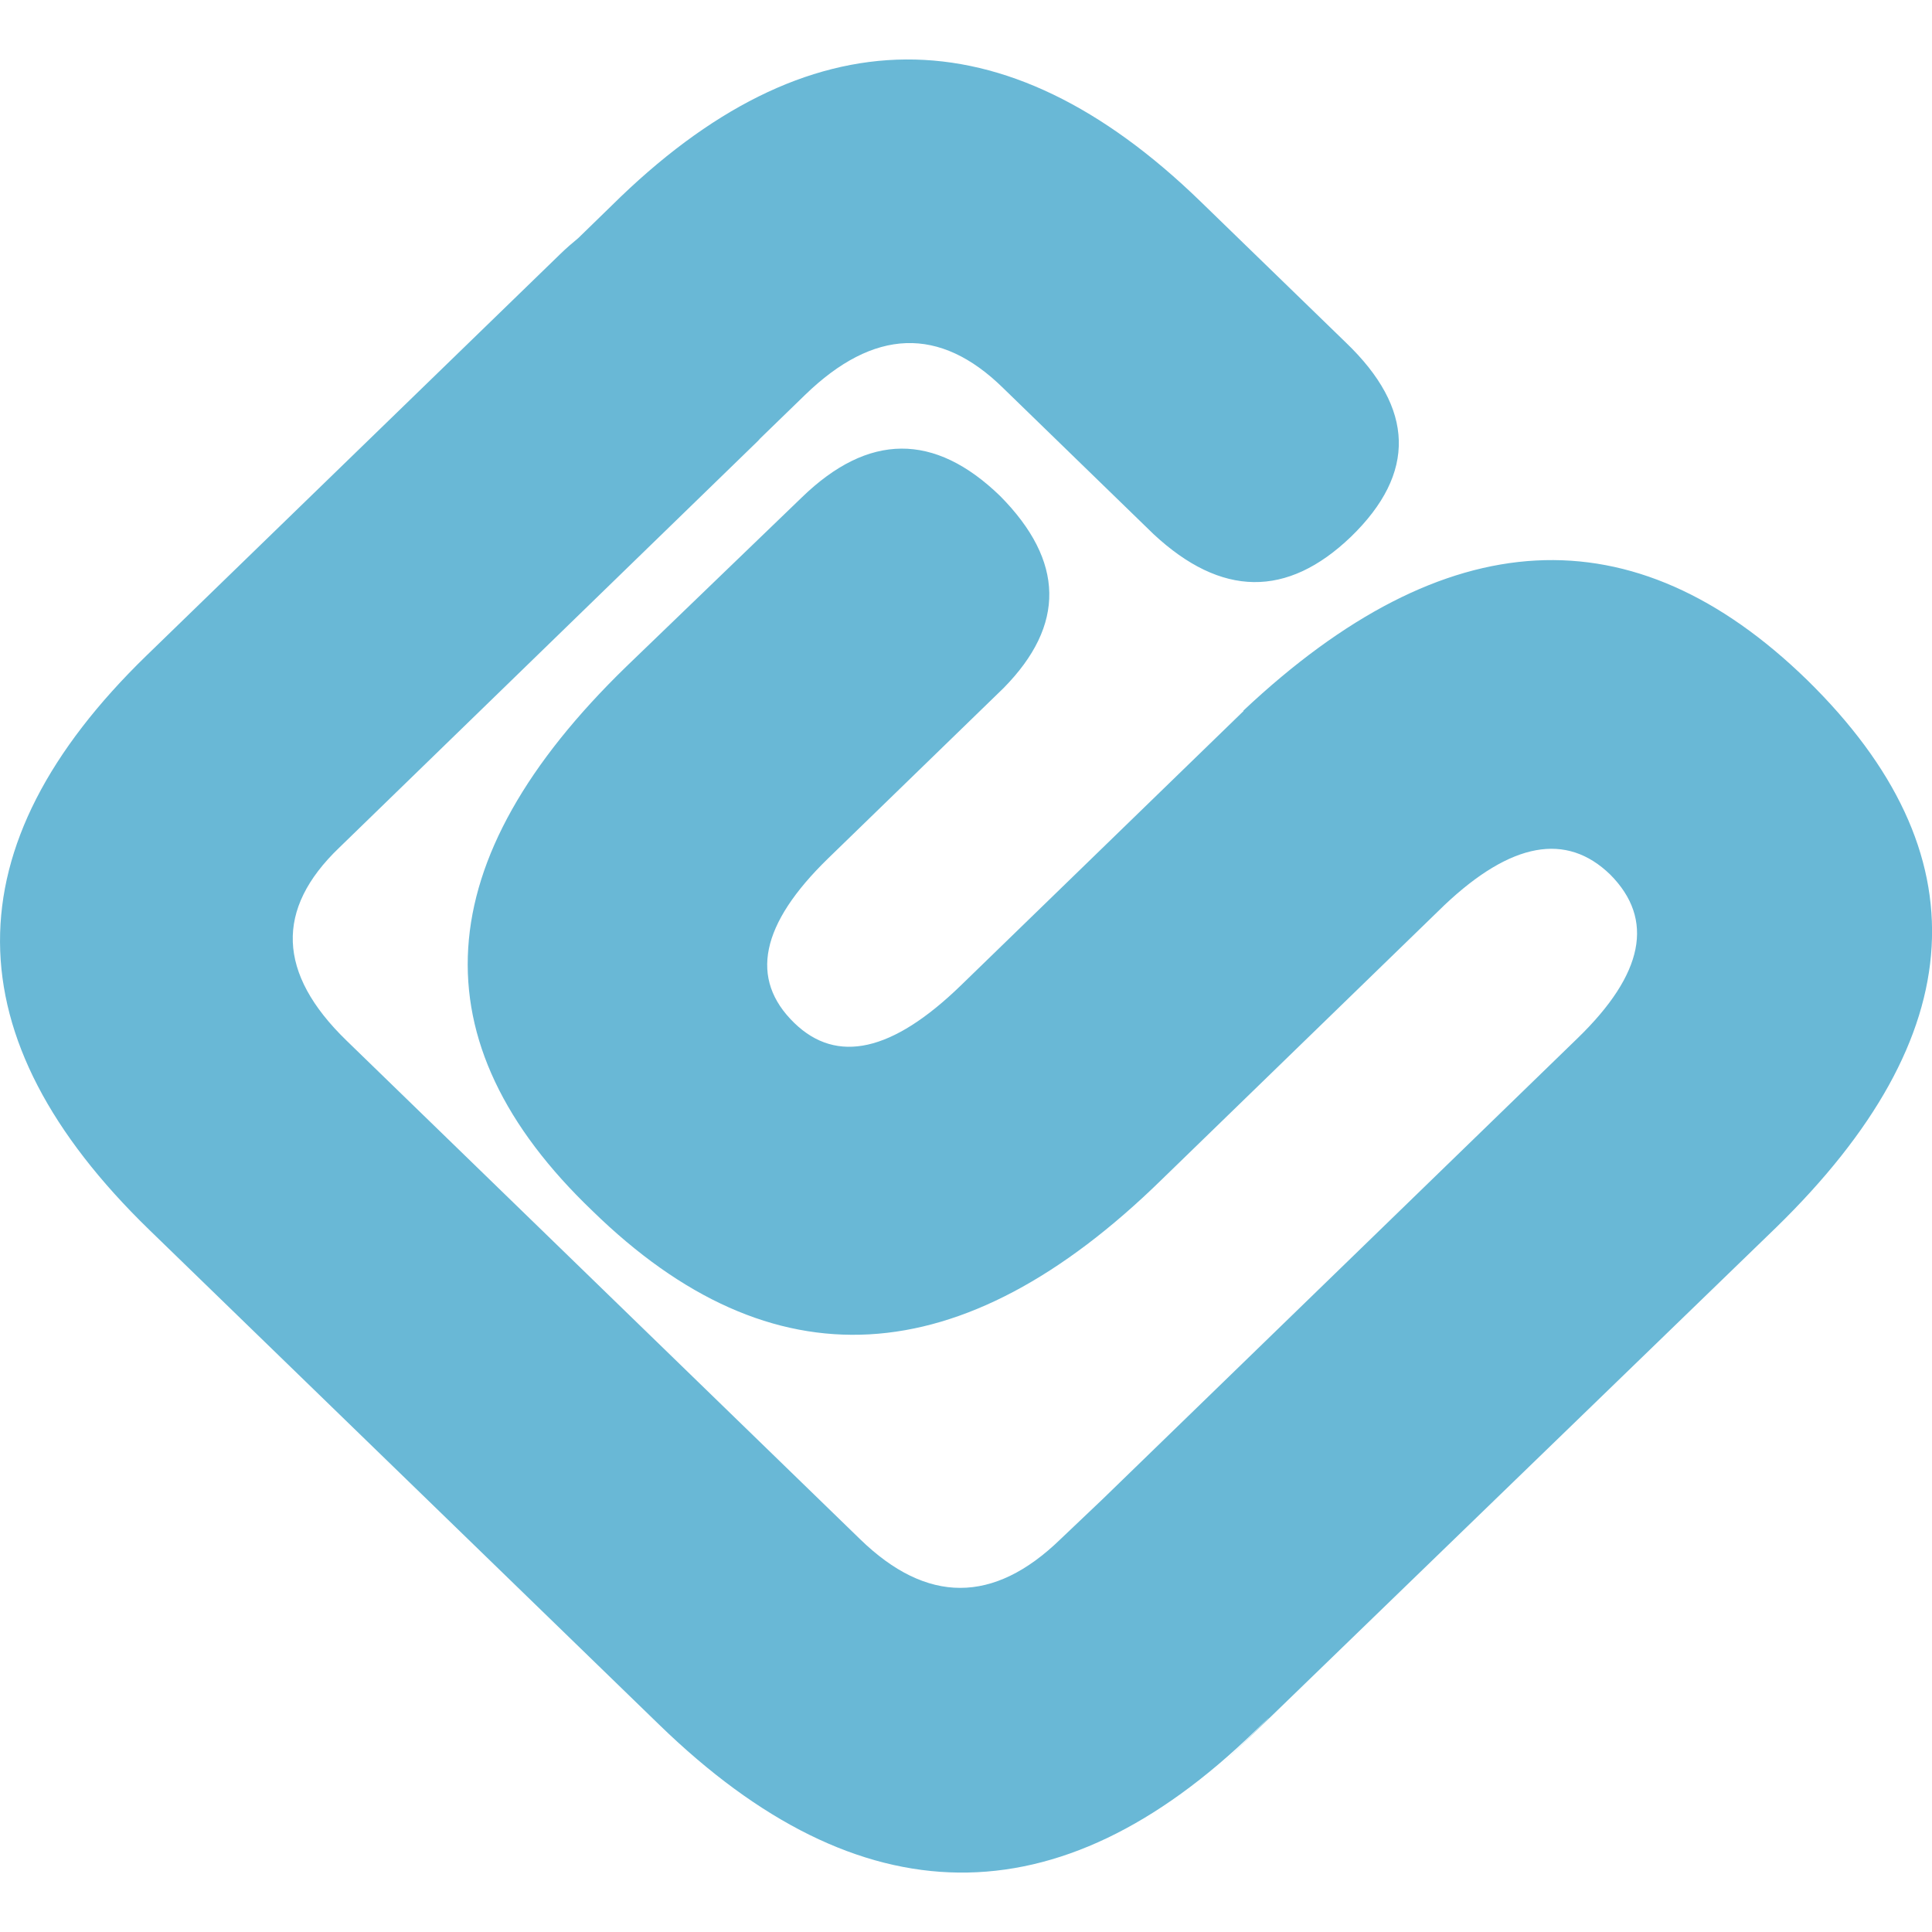
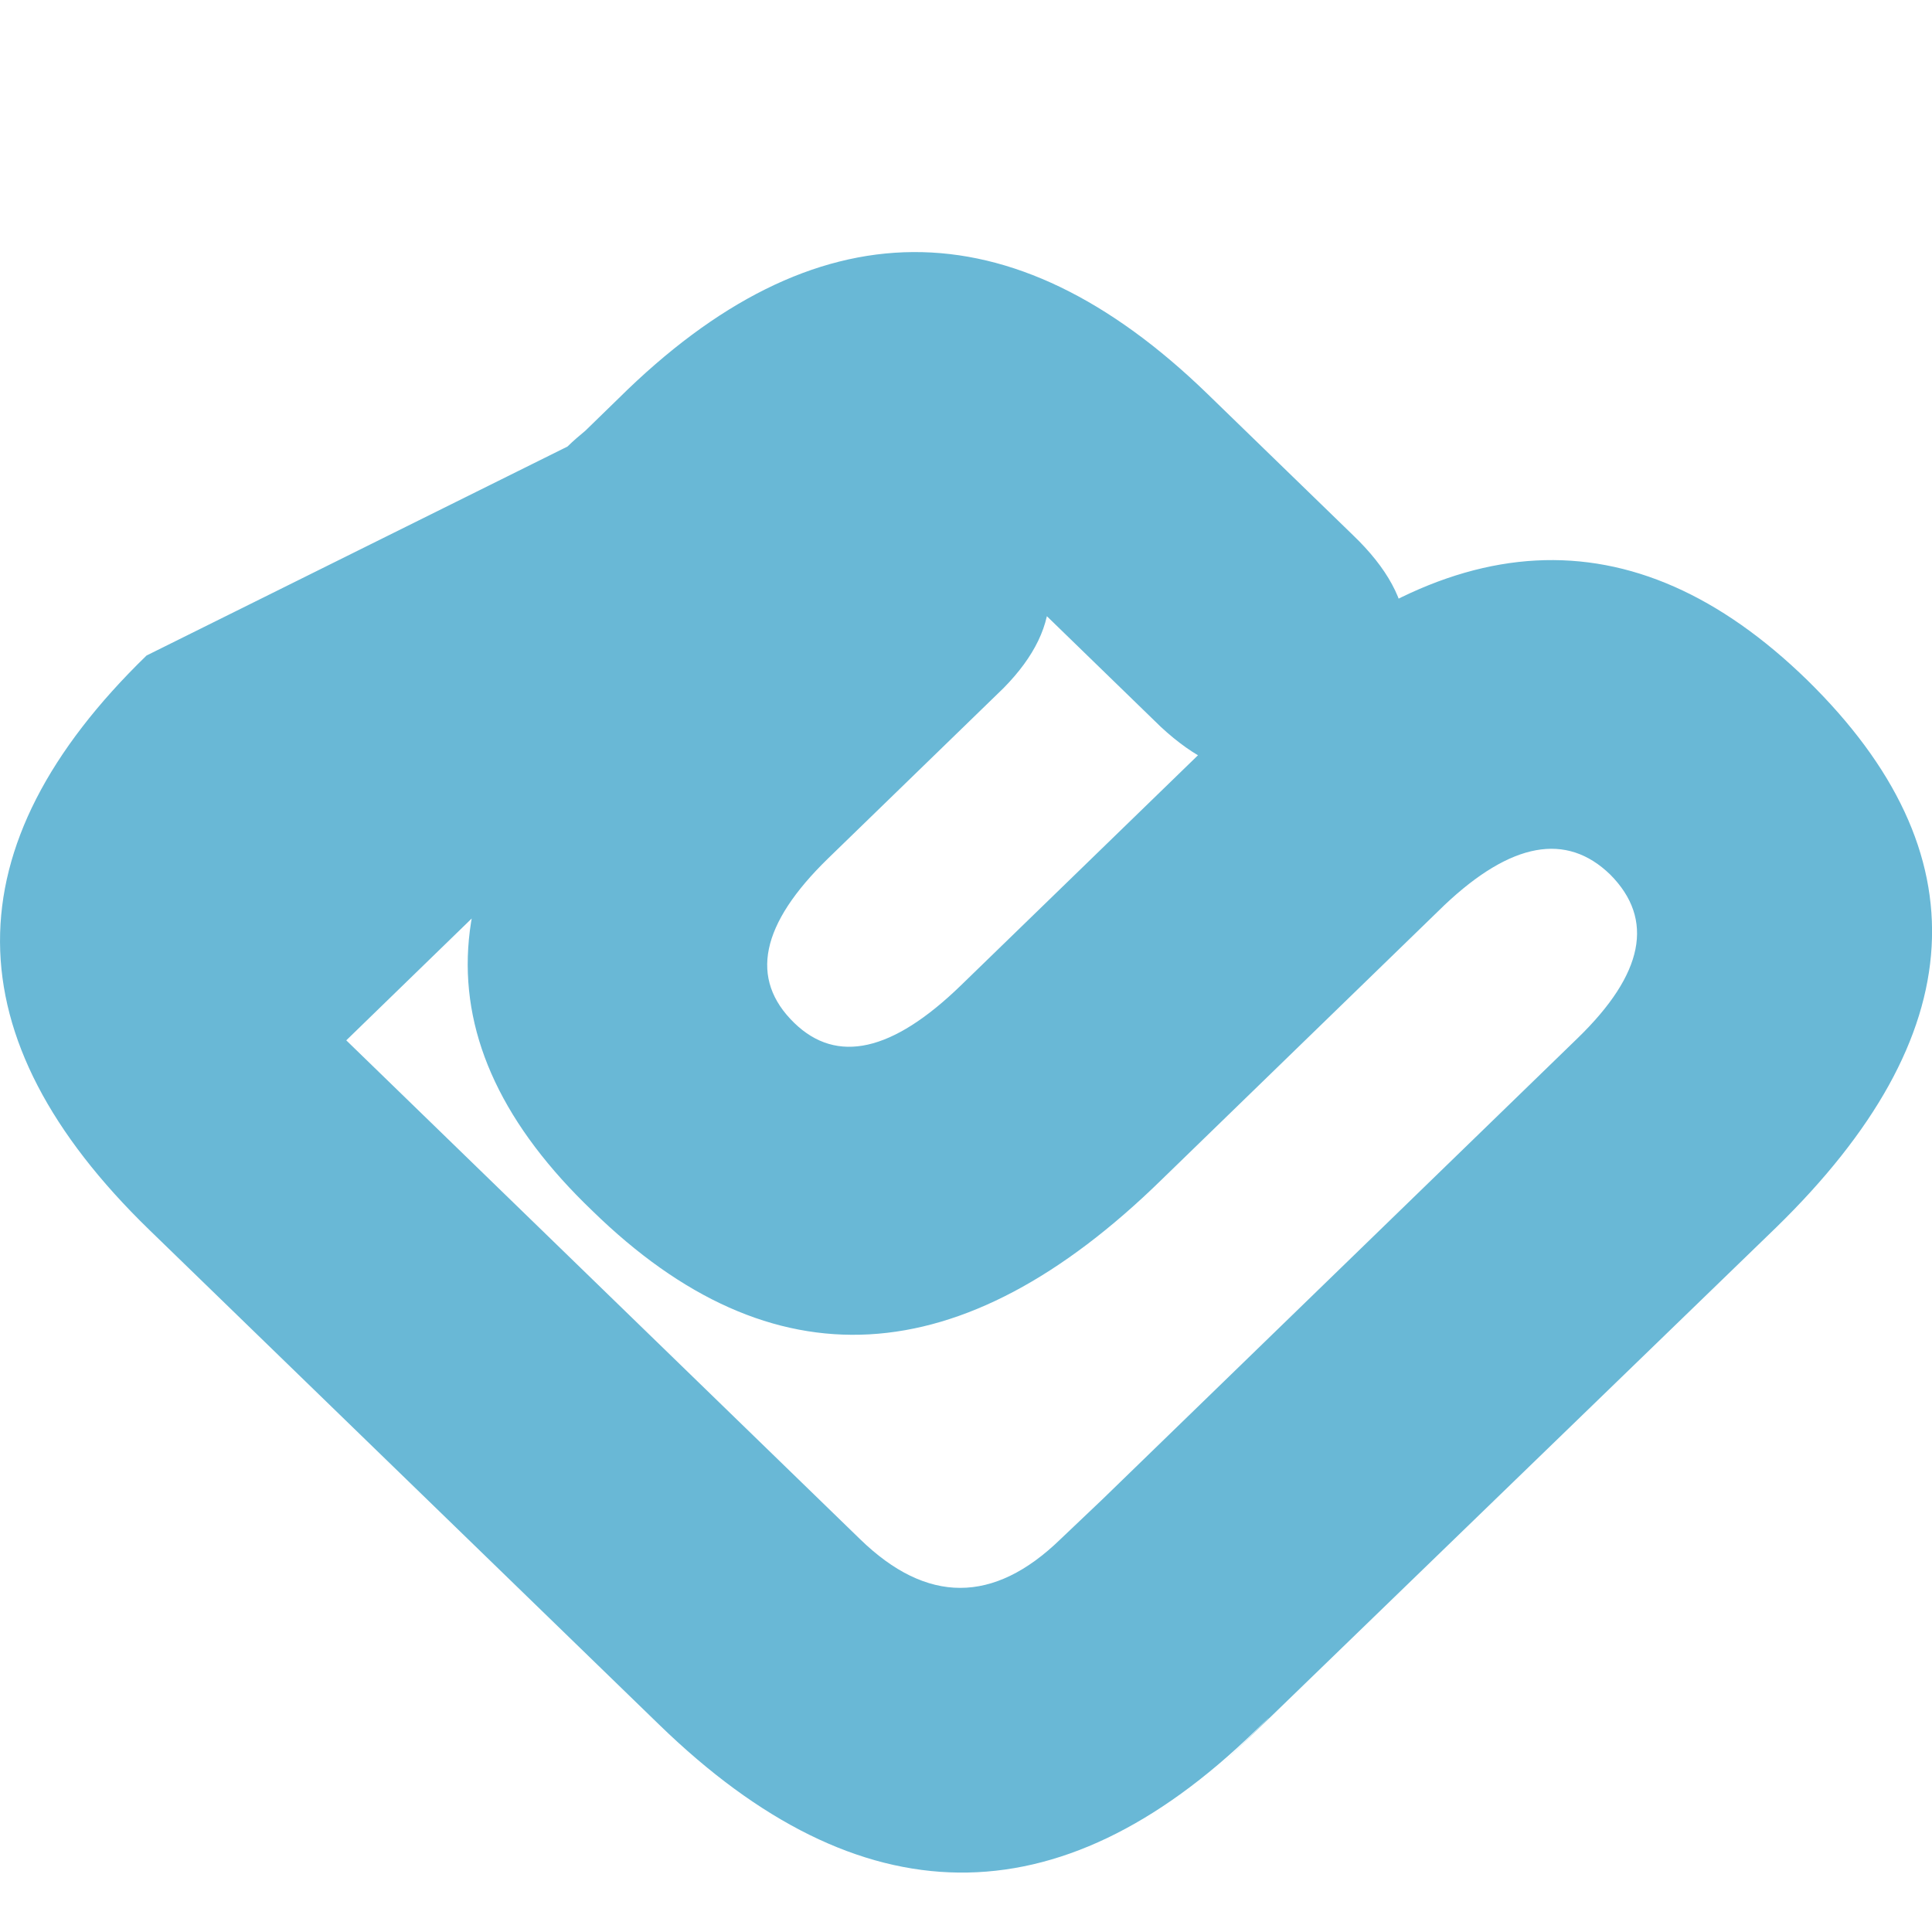
<svg xmlns="http://www.w3.org/2000/svg" height="48" width="48">
-   <path fill="#69b8d6" d="M30.894 17.667l-7.025 6.819c-1.698 1.646-3.076 1.956-4.134.93-1.125-1.092-.841-2.456.842-4.092l4.356-4.229c1.543-1.565 1.515-3.154-.083-4.77-1.633-1.583-3.275-1.572-4.929.033l-4.356 4.198c-4.962 4.815-5.243 9.327-.842 13.532 4.453 4.346 9.168 4.085 14.143-.785l7.023-6.818c1.653-1.562 3.027-1.815 4.118-.755 1.104 1.112.834 2.467-.81 4.062l-11.814 11.465-1.037.985c-1.658 1.611-3.32 1.611-4.976 0L8.603 25.847c-1.712-1.663-1.771-3.258-.177-4.785l10.407-10.109c.019-.02.036-.04.054-.06l1.112-1.079c1.711-1.661 3.35-1.718 4.923-.174l3.738 3.631c1.681 1.565 3.317 1.589 4.906.063 1.626-1.578 1.582-3.185-.13-4.825l-3.611-3.505c-4.873-4.73-9.768-4.71-14.635.11l-.824.802c-.147.121-.294.247-.445.394L3.641 16.286c-4.877 4.736-4.853 9.492.066 14.267l12.675 12.301c4.985 4.84 9.916 4.893 14.794.157l.336-.324c.116-.097-1.288 1.272-1.172 1.158l13.786-13.347c4.893-4.772 5.154-9.305.777-13.599-4.326-4.215-8.992-3.965-14.01.755z" />
+   <path fill="#69b8d6" d="M30.894 17.667l-7.025 6.819c-1.698 1.646-3.076 1.956-4.134.93-1.125-1.092-.841-2.456.842-4.092l4.356-4.229c1.543-1.565 1.515-3.154-.083-4.77-1.633-1.583-3.275-1.572-4.929.033l-4.356 4.198c-4.962 4.815-5.243 9.327-.842 13.532 4.453 4.346 9.168 4.085 14.143-.785l7.023-6.818c1.653-1.562 3.027-1.815 4.118-.755 1.104 1.112.834 2.467-.81 4.062l-11.814 11.465-1.037.985c-1.658 1.611-3.32 1.611-4.976 0L8.603 25.847l10.407-10.109c.019-.02.036-.04.054-.06l1.112-1.079c1.711-1.661 3.35-1.718 4.923-.174l3.738 3.631c1.681 1.565 3.317 1.589 4.906.063 1.626-1.578 1.582-3.185-.13-4.825l-3.611-3.505c-4.873-4.73-9.768-4.71-14.635.11l-.824.802c-.147.121-.294.247-.445.394L3.641 16.286c-4.877 4.736-4.853 9.492.066 14.267l12.675 12.301c4.985 4.84 9.916 4.893 14.794.157l.336-.324c.116-.097-1.288 1.272-1.172 1.158l13.786-13.347c4.893-4.772 5.154-9.305.777-13.599-4.326-4.215-8.992-3.965-14.01.755z" />
</svg>